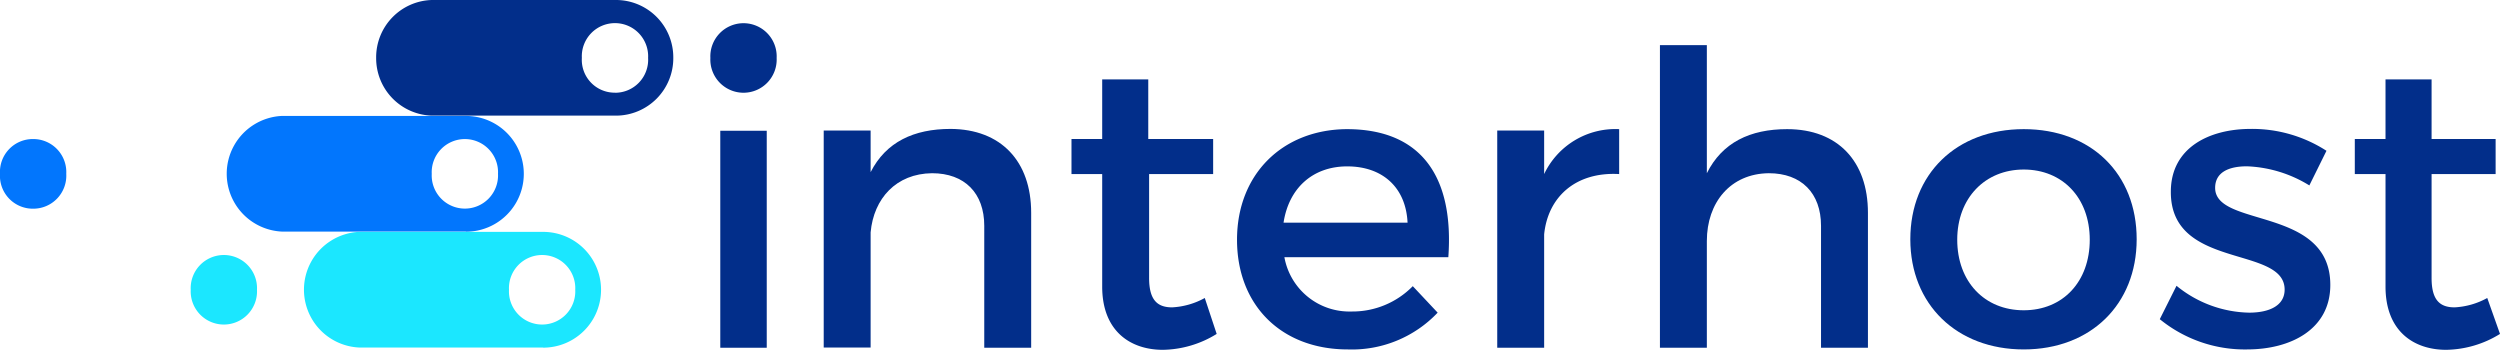
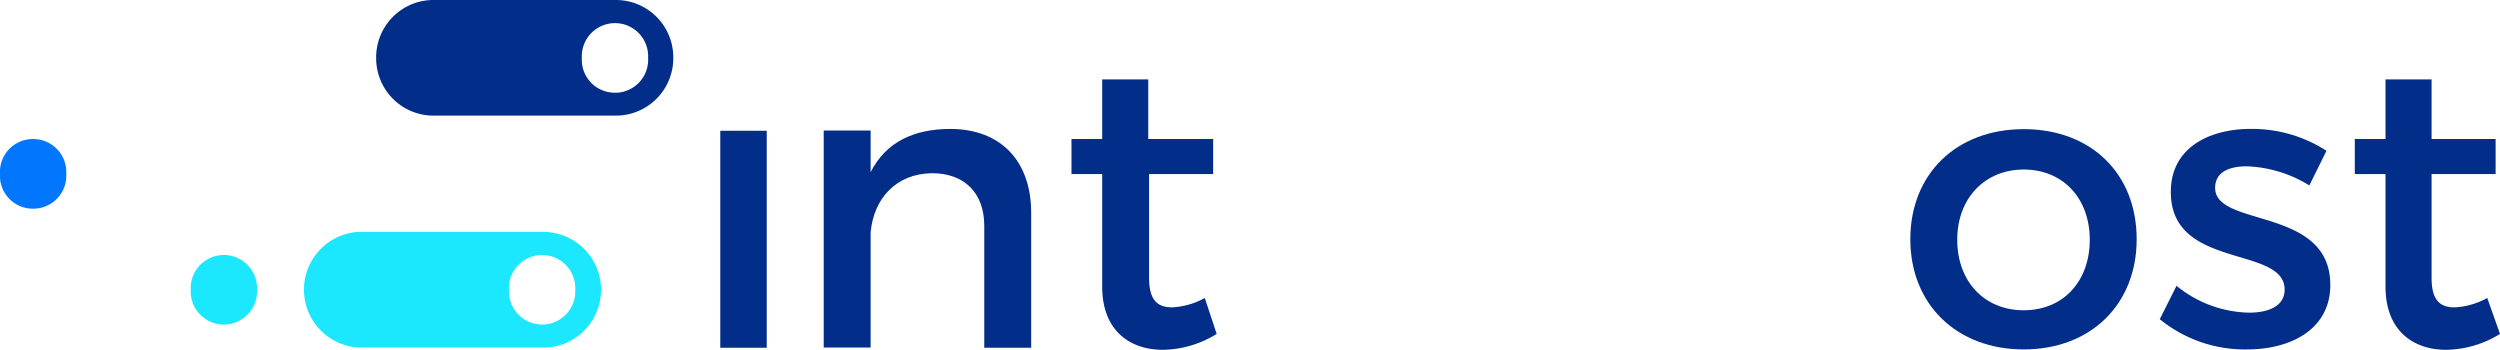
<svg xmlns="http://www.w3.org/2000/svg" viewBox="0 0 325.6 45.56">
  <defs>
    <style>.cls-1{fill:#022e8a;}.cls-2{fill:#0276fd;}.cls-3{fill:#1be7ff;}</style>
  </defs>
  <title>interhost-logo</title>
  <g id="Layer_2" data-name="Layer 2">
    <g id="Layer_1-2" data-name="Layer 1">
      <rect class="cls-1" x="93.81" y="17.03" width="6.05" height="28.26" />
      <path class="cls-1" d="M134.3,27.71V45.29h-6.11V29.41c0-4.25-2.55-6.85-6.8-6.85-4.67.05-7.6,3.29-8,7.7v15h-6.11V17h6.11v5.42c2-3.93,5.63-5.63,10.41-5.63C130.37,16.82,134.3,21,134.3,27.71Z" />
      <path class="cls-1" d="M158.46,43.49a13.65,13.65,0,0,1-7,2.07c-4.25,0-7.91-2.44-7.91-8.23V22.67h-4V18.1h4V10.34h6V18.1H158v4.57h-8.34V36.21c0,2.92,1.12,3.82,3,3.82a9.81,9.81,0,0,0,4.25-1.22Z" />
-       <path class="cls-1" d="M188.63,33.5H167.28A8.6,8.6,0,0,0,176,40.57a11,11,0,0,0,8-3.3l3.24,3.45a15.38,15.38,0,0,1-11.69,4.79c-8.71,0-14.44-5.79-14.44-14.29S167,16.88,175.4,16.82C185.34,16.82,189.37,23.3,188.63,33.5ZM183.32,29c-.21-4.57-3.24-7.33-7.86-7.33-4.47,0-7.6,2.81-8.29,7.33Z" />
-       <path class="cls-1" d="M201.11,22.67a10.27,10.27,0,0,1,9.77-5.85v5.85c-5.68-.32-9.29,3-9.77,7.86V45.29H195V17h6.11Z" />
-       <path class="cls-1" d="M243.28,27.71V45.29h-6.11V29.41c0-4.25-2.55-6.85-6.8-6.85-5,.05-8.07,3.82-8.07,8.82V45.29h-6.11V5.88h6.11V22.56c2-4,5.63-5.74,10.46-5.74C239.35,16.82,243.28,21,243.28,27.71Z" />
      <path class="cls-1" d="M278.28,31.16c0,8.5-6,14.35-14.71,14.35S248.8,39.66,248.8,31.16s6-14.34,14.77-14.34S278.28,22.61,278.28,31.16Zm-23.37.06c0,5.47,3.56,9.19,8.66,9.19s8.6-3.72,8.6-9.19-3.56-9.14-8.6-9.14S254.91,25.8,254.91,31.22Z" />
      <path class="cls-1" d="M303,19.64l-2.23,4.51a16.62,16.62,0,0,0-8.13-2.49c-2.39,0-4.14.79-4.14,2.81,0,5.21,15,2.39,15,12.64,0,5.79-5.16,8.4-10.84,8.4a17.51,17.51,0,0,1-11.37-3.94l2.18-4.35a15.36,15.36,0,0,0,9.46,3.5c2.6,0,4.62-.9,4.62-3,0-5.79-14.88-2.55-14.82-12.75,0-5.74,5-8.18,10.41-8.18A17.83,17.83,0,0,1,303,19.64Z" />
      <path class="cls-1" d="M325.6,43.49a13.65,13.65,0,0,1-7,2.07c-4.25,0-7.91-2.44-7.91-8.23V22.67h-4V18.1h4V10.34h6V18.1h8.34v4.57h-8.34V36.21c0,2.92,1.12,3.82,3,3.82a9.81,9.81,0,0,0,4.25-1.22Z" />
      <path class="cls-1" d="M80.24,0h-24V0a7.47,7.47,0,0,0-7.25,7.53,7.48,7.48,0,0,0,7.25,7.53v0h24a7.48,7.48,0,0,0,7.45-7.54A7.47,7.47,0,0,0,80.24,0Zm-.16,12.07a4.28,4.28,0,0,1-4.3-4.53,4.32,4.32,0,1,1,8.63,0A4.3,4.3,0,0,1,80.08,12.08Z" />
-       <path class="cls-1" d="M92.52,7.55a4.32,4.32,0,1,0,8.63,0,4.32,4.32,0,1,0-8.63,0Z" />
-       <path class="cls-2" d="M60.68,30.18a7.54,7.54,0,0,0,0-15.08h-24a7.54,7.54,0,0,0,0,15.06v0h24Zm-4.45-7.54a4.32,4.32,0,1,1,8.63,0,4.32,4.32,0,1,1-8.63,0Z" />
      <path class="cls-2" d="M0,22.64a4.28,4.28,0,0,0,4.3,4.54,4.3,4.3,0,0,0,4.33-4.54A4.3,4.3,0,0,0,4.3,18.11,4.28,4.28,0,0,0,0,22.64Z" />
      <path class="cls-3" d="M70.74,45.28a7.54,7.54,0,0,0,0-15.08h-24v0a7.54,7.54,0,0,0,0,15.06h24Zm-4.45-7.54a4.32,4.32,0,1,1,8.63,0,4.32,4.32,0,1,1-8.63,0Z" />
      <path class="cls-3" d="M24.84,37.74a4.32,4.32,0,1,0,8.63,0,4.32,4.32,0,1,0-8.63,0Z" />
    </g>
  </g>
</svg>